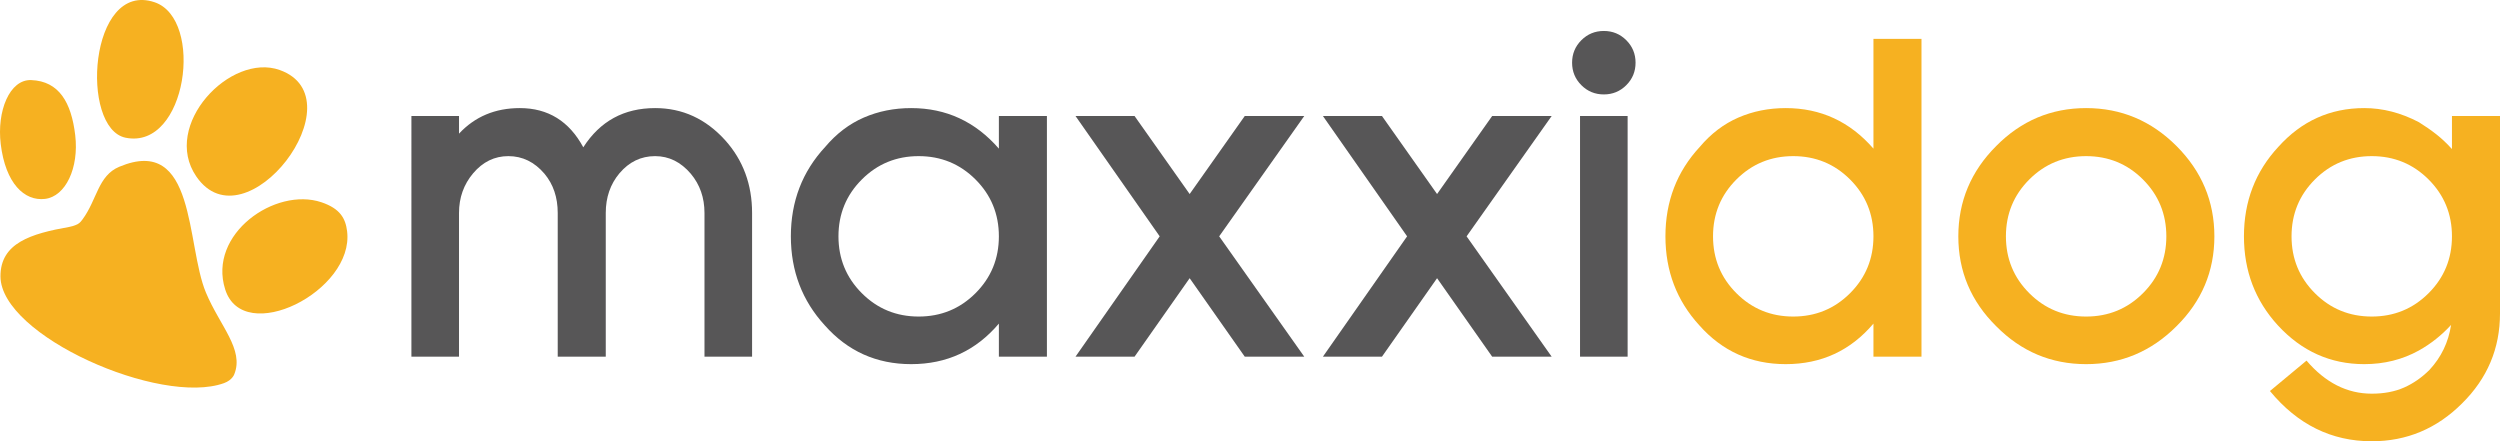
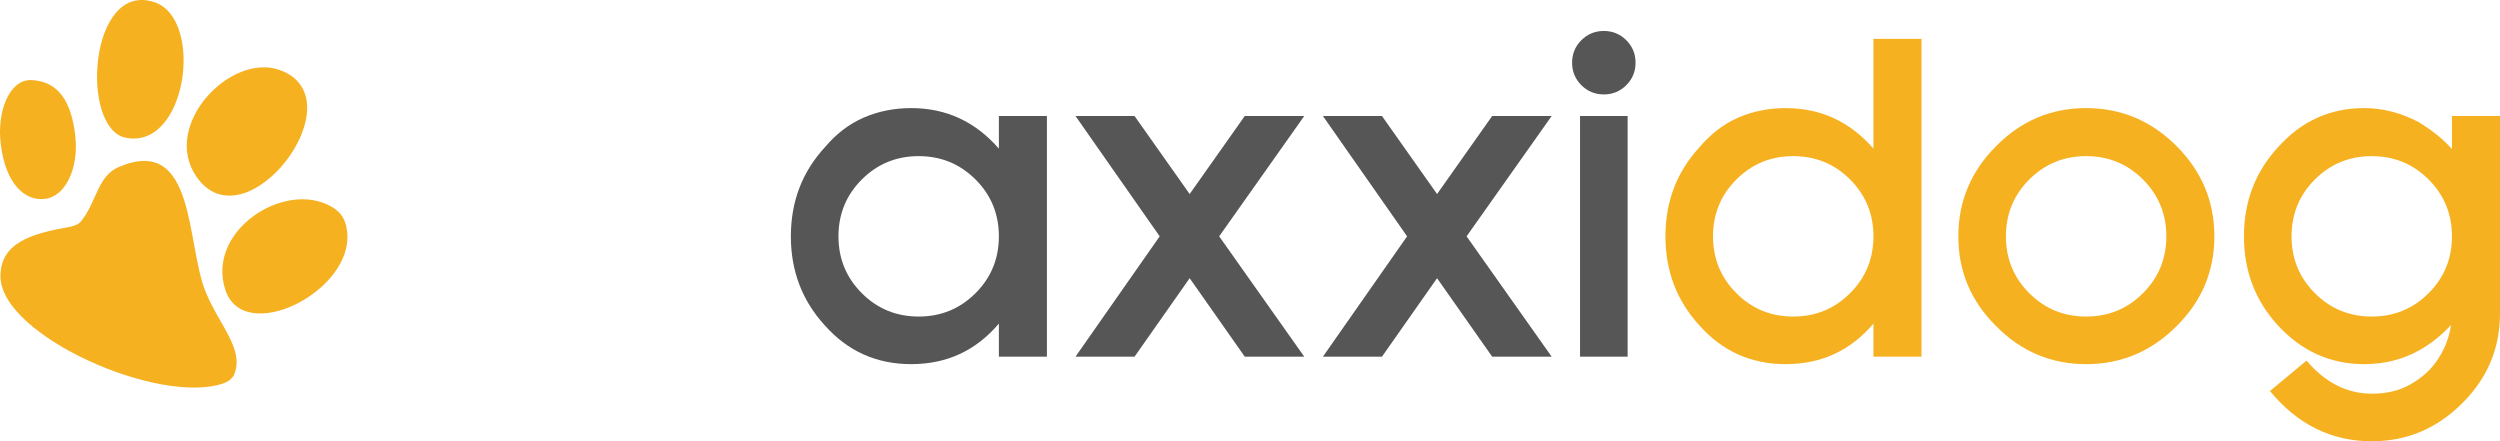
<svg xmlns="http://www.w3.org/2000/svg" id="b" data-name="Layer 2" width="1627.113" height="287.196" viewBox="0 0 1627.113 287.196">
  <g id="c" data-name="Layer 2">
    <g>
-       <path d="m458.511,232.124v-93.506c0-9.941-2.968-18.452-8.892-25.529-6.504-7.646-14.248-11.473-23.234-11.473-9.178,0-16.923,3.728-23.233,11.187-5.93,7.074-8.892,15.68-8.892,25.815v93.506h-31.265v-93.506c0-10.135-2.868-18.645-8.604-25.529-6.504-7.646-14.342-11.473-23.52-11.473-8.99,0-16.637,3.728-22.947,11.187-6.122,7.268-9.178,15.874-9.178,25.815v93.506h-30.979V75.512h30.979v11.476c10.325-11.088,23.52-16.637,39.582-16.637,18.358,0,32.126,8.511,41.304,25.526,10.899-17.015,26.482-25.526,46.753-25.526,17.784,0,32.986,6.982,45.607,20.937,11.662,13.007,17.496,28.783,17.496,47.33v93.506h-30.978Z" fill="#575657" />
      <path d="m650.116,232.124v-21.512c-14.916,17.596-33.946,26.387-57.08,26.387-22.565,0-41.304-8.412-56.22-25.24-14.727-16.062-22.086-35.374-22.086-57.941,0-22.755,7.457-42.163,22.373-58.227,7.265-8.603,15.633-14.959,25.098-19.074,9.466-4.109,19.742-6.165,30.835-6.165,22.753,0,41.778,8.797,57.08,26.387v-21.226h31.264v156.612h-31.264Zm-15.202-115.307c-10.139-10.132-22.473-15.2-37.003-15.2s-26.867,5.069-37.001,15.2c-10.138,10.138-15.202,22.471-15.202,37.001s5.064,26.87,15.202,37.001c10.135,10.138,22.468,15.203,37.001,15.203s26.864-5.066,37.003-15.203c10.133-10.132,15.202-22.465,15.202-37.001s-5.069-26.864-15.202-37.001Z" fill="#575657" />
      <path d="m810.138,232.124l-35.854-51.058-35.854,51.058h-38.436l54.786-78.306-54.786-78.306h38.436l35.854,50.772,35.854-50.772h38.722l-55.359,78.306,55.359,78.306h-38.722Z" fill="#575657" />
      <path d="m971.162,232.124l-35.854-51.058-35.854,51.058h-38.435l54.786-78.306-54.786-78.306h38.435l35.854,50.772,35.854-50.772h38.724l-55.361,78.306,55.361,78.306h-38.724Z" fill="#575657" />
      <path d="m1058.47,55.434c-4.014,4.017-8.892,6.025-14.628,6.025s-10.611-2.008-14.628-6.025c-4.014-4.014-6.022-8.892-6.022-14.628s2.008-10.611,6.022-14.628c4.017-4.014,8.892-6.024,14.628-6.024s10.614,2.01,14.628,6.024,6.025,8.892,6.025,14.628-2.008,10.614-6.025,14.628Zm-30.118,176.69V75.512h30.979v156.612h-30.979Z" fill="#575657" />
      <path d="m1219.325,232.124v-21.512c-14.914,17.596-33.947,26.387-57.08,26.387-22.567,0-41.304-8.412-56.222-25.24-14.727-16.062-22.084-35.374-22.084-57.941,0-22.755,7.456-42.163,22.373-58.227,7.265-8.603,15.633-14.959,25.097-19.074,9.467-4.109,19.742-6.165,30.836-6.165,22.752,0,41.778,8.797,57.08,26.387V25.316h31.265v206.808h-31.265Zm-15.203-115.307c-10.138-10.132-22.471-15.2-37.001-15.2s-26.867,5.069-37.001,15.2c-10.138,10.138-15.203,22.471-15.203,37.001s5.066,26.87,15.203,37.001c10.135,10.138,22.468,15.203,37.001,15.203s26.864-5.066,37.001-15.203c10.135-10.132,15.203-22.465,15.203-37.001s-5.069-26.864-15.203-37.001Z" fill="#f6b121" />
      <path d="m1416.55,212.332c-16.449,16.449-36.048,24.668-58.802,24.668s-42.261-8.219-58.513-24.668c-16.449-16.249-24.668-35.756-24.668-58.513s8.219-42.353,24.668-58.799c16.252-16.443,35.756-24.668,58.513-24.668s42.353,8.225,58.802,24.668c16.443,16.446,24.668,36.045,24.668,58.799s-8.225,42.264-24.668,58.513Zm-21.801-95.515c-10.138-10.132-22.471-15.2-37.001-15.2s-26.867,5.069-37.001,15.2c-10.138,10.138-15.2,22.471-15.2,37.001s5.063,26.87,15.2,37.001c10.135,10.138,22.468,15.203,37.001,15.203s26.864-5.066,37.001-15.203c10.135-10.132,15.203-22.465,15.203-37.001s-5.069-26.864-15.203-37.001Z" fill="#f6b121" />
      <path d="m1602.445,262.528c-16.449,16.443-36.048,24.668-58.802,24.668-26.199,0-48.286-10.9-66.258-32.698l23.806-19.793c12.235,14.342,26.39,21.515,42.452,21.515,8.031,0,15.06-1.341,21.083-4.017,6.022-2.679,11.517-6.502,16.494-11.473,7.646-8.225,12.334-17.972,14.053-29.257-6.121,6.696-13.1,12.238-20.937,16.634-10.713,5.927-22.567,8.892-35.568,8.892-21.992,0-40.729-8.412-56.219-25.24-14.727-16.062-22.087-35.374-22.087-57.941,0-22.755,7.459-42.163,22.373-58.227,15.102-16.825,33.747-25.24,55.933-25.24,12.048,0,23.902,3.06,35.568,9.178,4.014,2.488,7.789,5.116,11.33,7.888,3.534,2.774,6.928,5.978,10.182,9.607v-21.512h31.265v128.502c0,22.758-8.225,42.258-24.668,58.513Zm-21.801-145.711c-10.138-10.132-22.471-15.2-37.001-15.2s-26.867,5.069-37.001,15.2c-10.138,10.138-15.2,22.471-15.2,37.001s5.063,26.87,15.2,37.001c10.135,10.138,22.468,15.203,37.001,15.203s26.864-5.066,37.001-15.203c10.135-10.132,15.203-22.465,15.203-37.001s-5.069-26.864-15.203-37.001Z" fill="#f6b121" />
    </g>
    <g>
      <path d="m209.209,131.643c-30.019-10.114-74.056,20.626-62.658,56.679,11.785,37.431,84.118,1.178,79.366-37.794-1.031-8.436-4.573-14.79-16.708-18.886m-27.162-86.079c-32.11-11.47-77.076,35.971-54.299,69.259,31.877,46.649,106.135-50.776,54.299-69.259ZM100.603,1.46c-42.703-14.388-48.75,82.18-18.803,88.187C121.746,97.658,133.039,12.391,100.603,1.46Zm51.859,242.171c6.563-16.203-9.384-31.503-18.453-53.241-13.022-31.166-6.272-102.89-56.402-81.841-13.844,5.813-14.378,21.339-23.864,34.211-.459.623-1.66,2.373-3.314,3.189-2.127,1.049-4.306,1.559-5.331,1.74C20.296,152.076.21,158.083.306,179.924c.182,38.66,104.091,84.4,145.5,69.43,5.38-1.945,6.656-5.723,6.656-5.723Z" fill="#f6b121" fill-rule="evenodd" />
      <path d="m48.958,87.985c2.532,21.31-6.27,39.875-19.66,41.466-13.39,1.591-25.714-10.004-28.829-35.705-2.582-21.304,5.69-42.193,19.898-41.621,18.065.727,26.059,14.549,28.591,35.859Z" fill="#f6b121" fill-rule="evenodd" />
    </g>
  </g>
</svg>